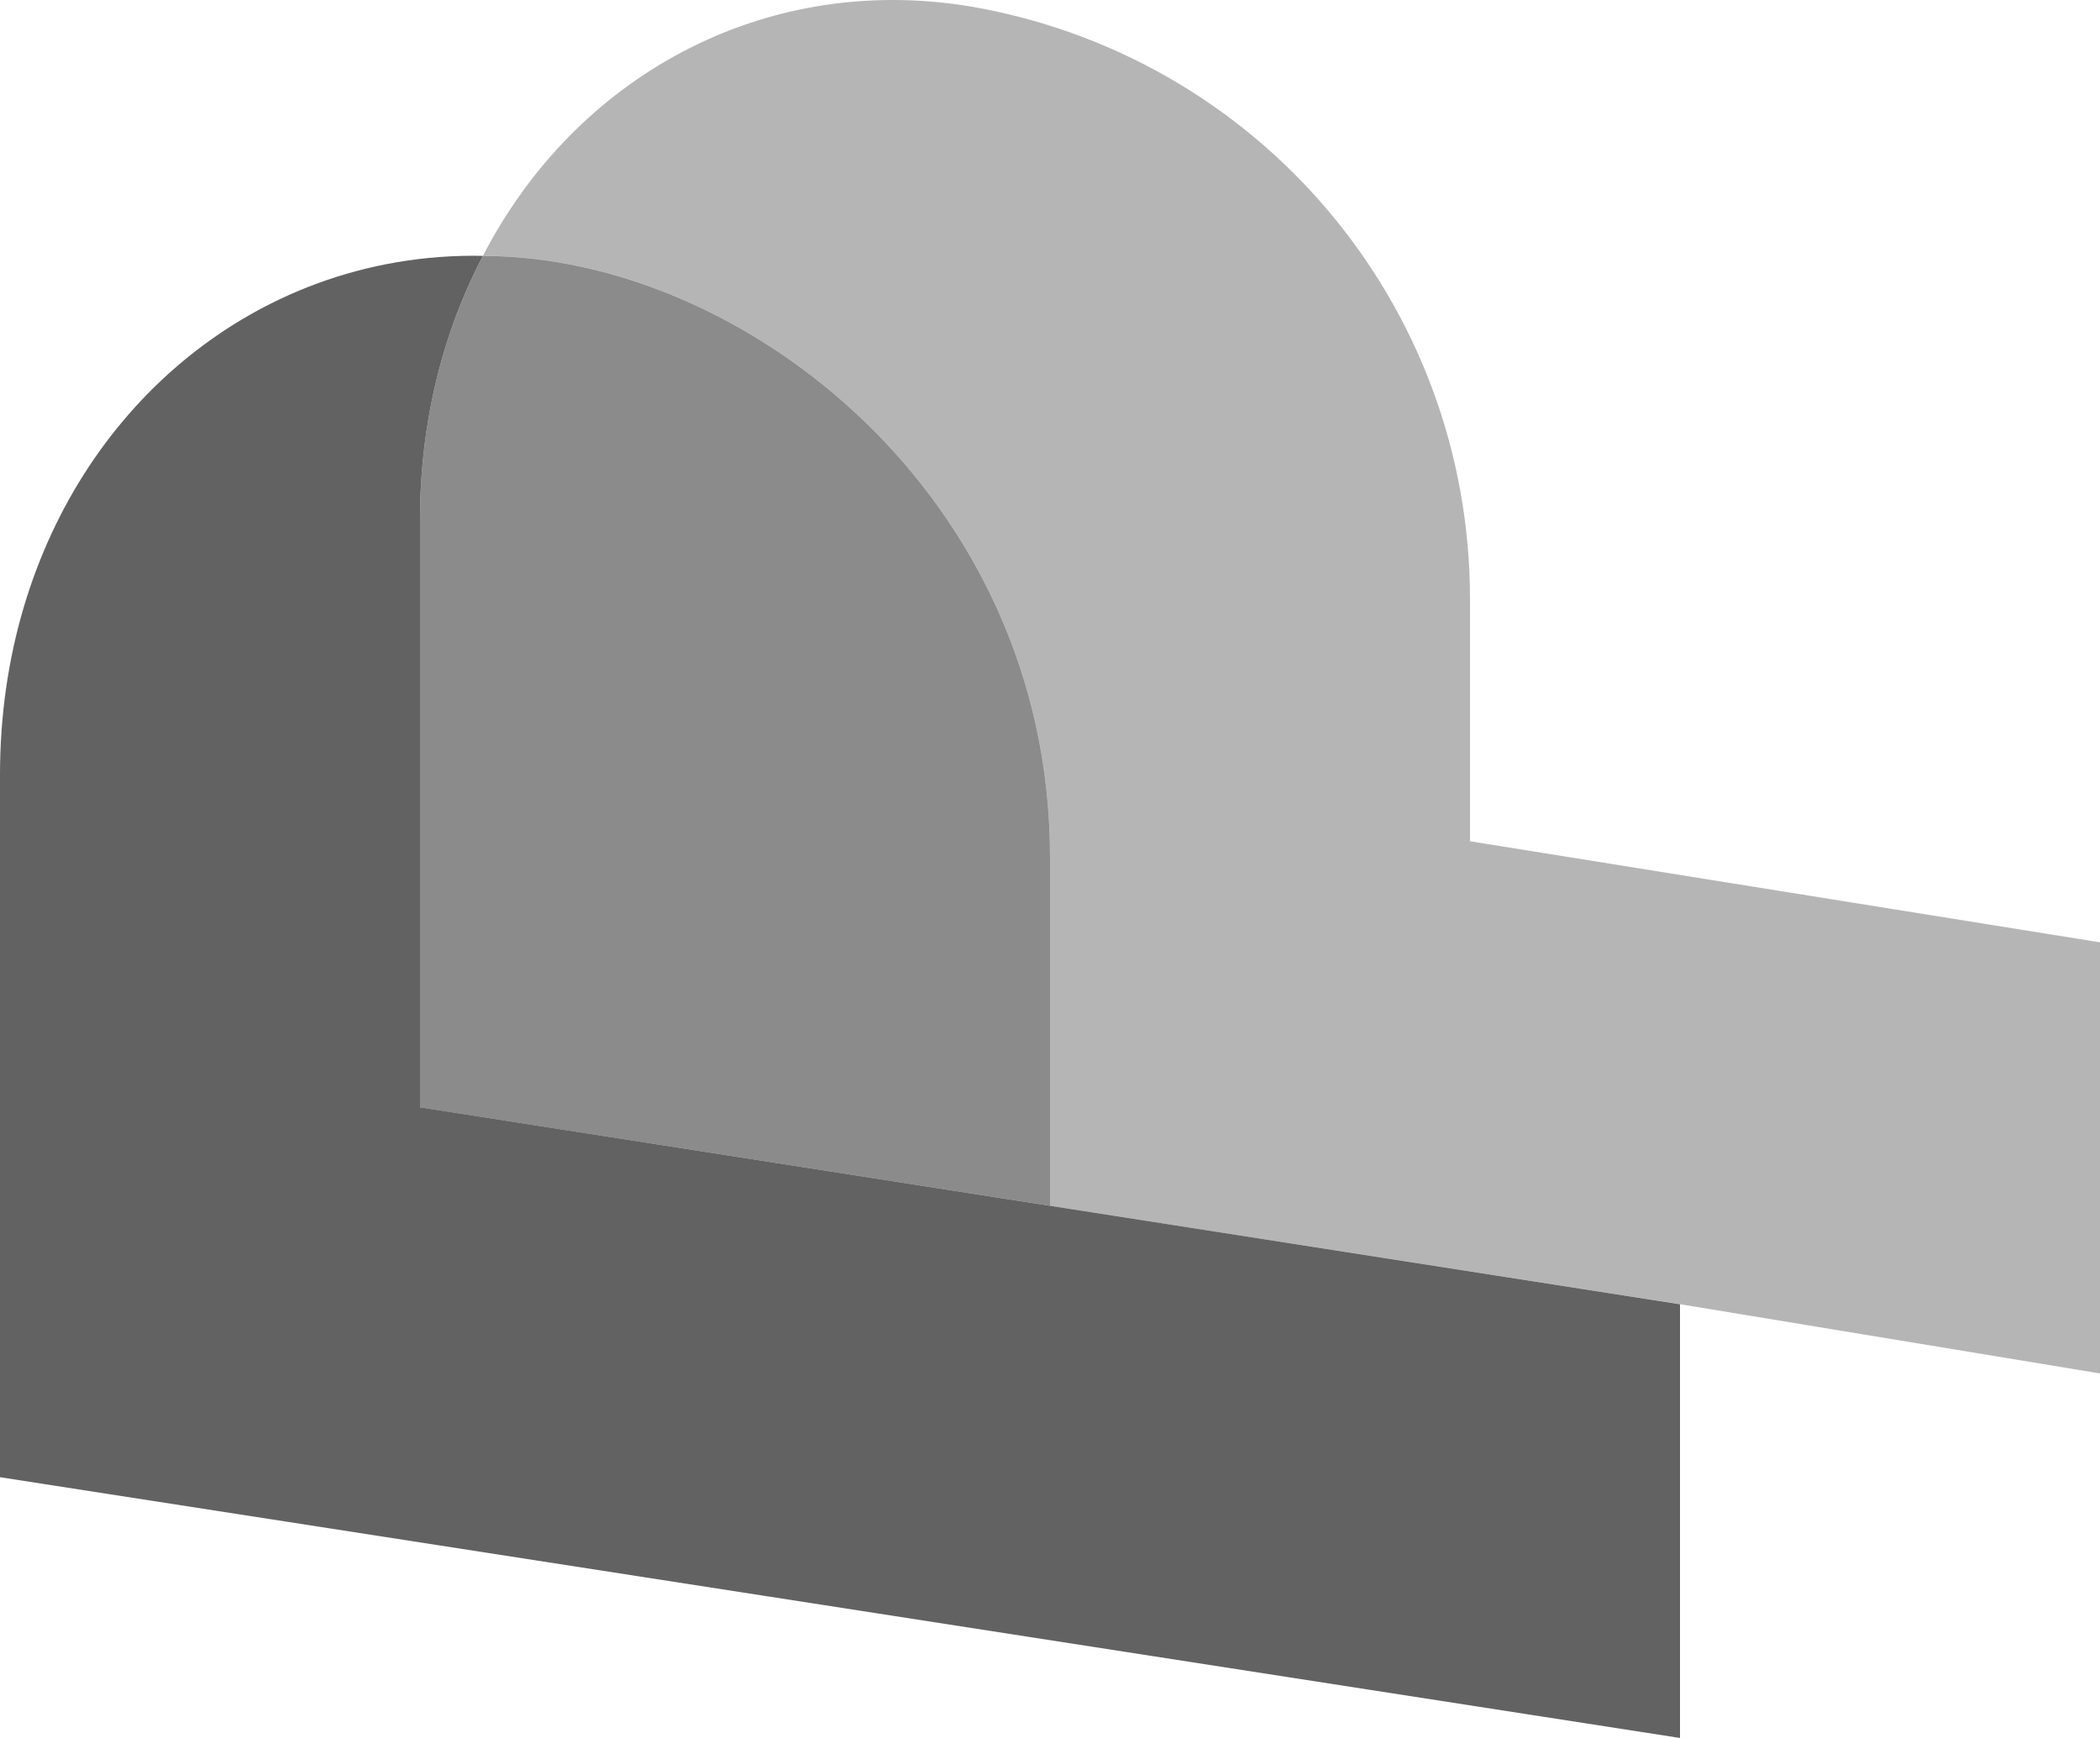
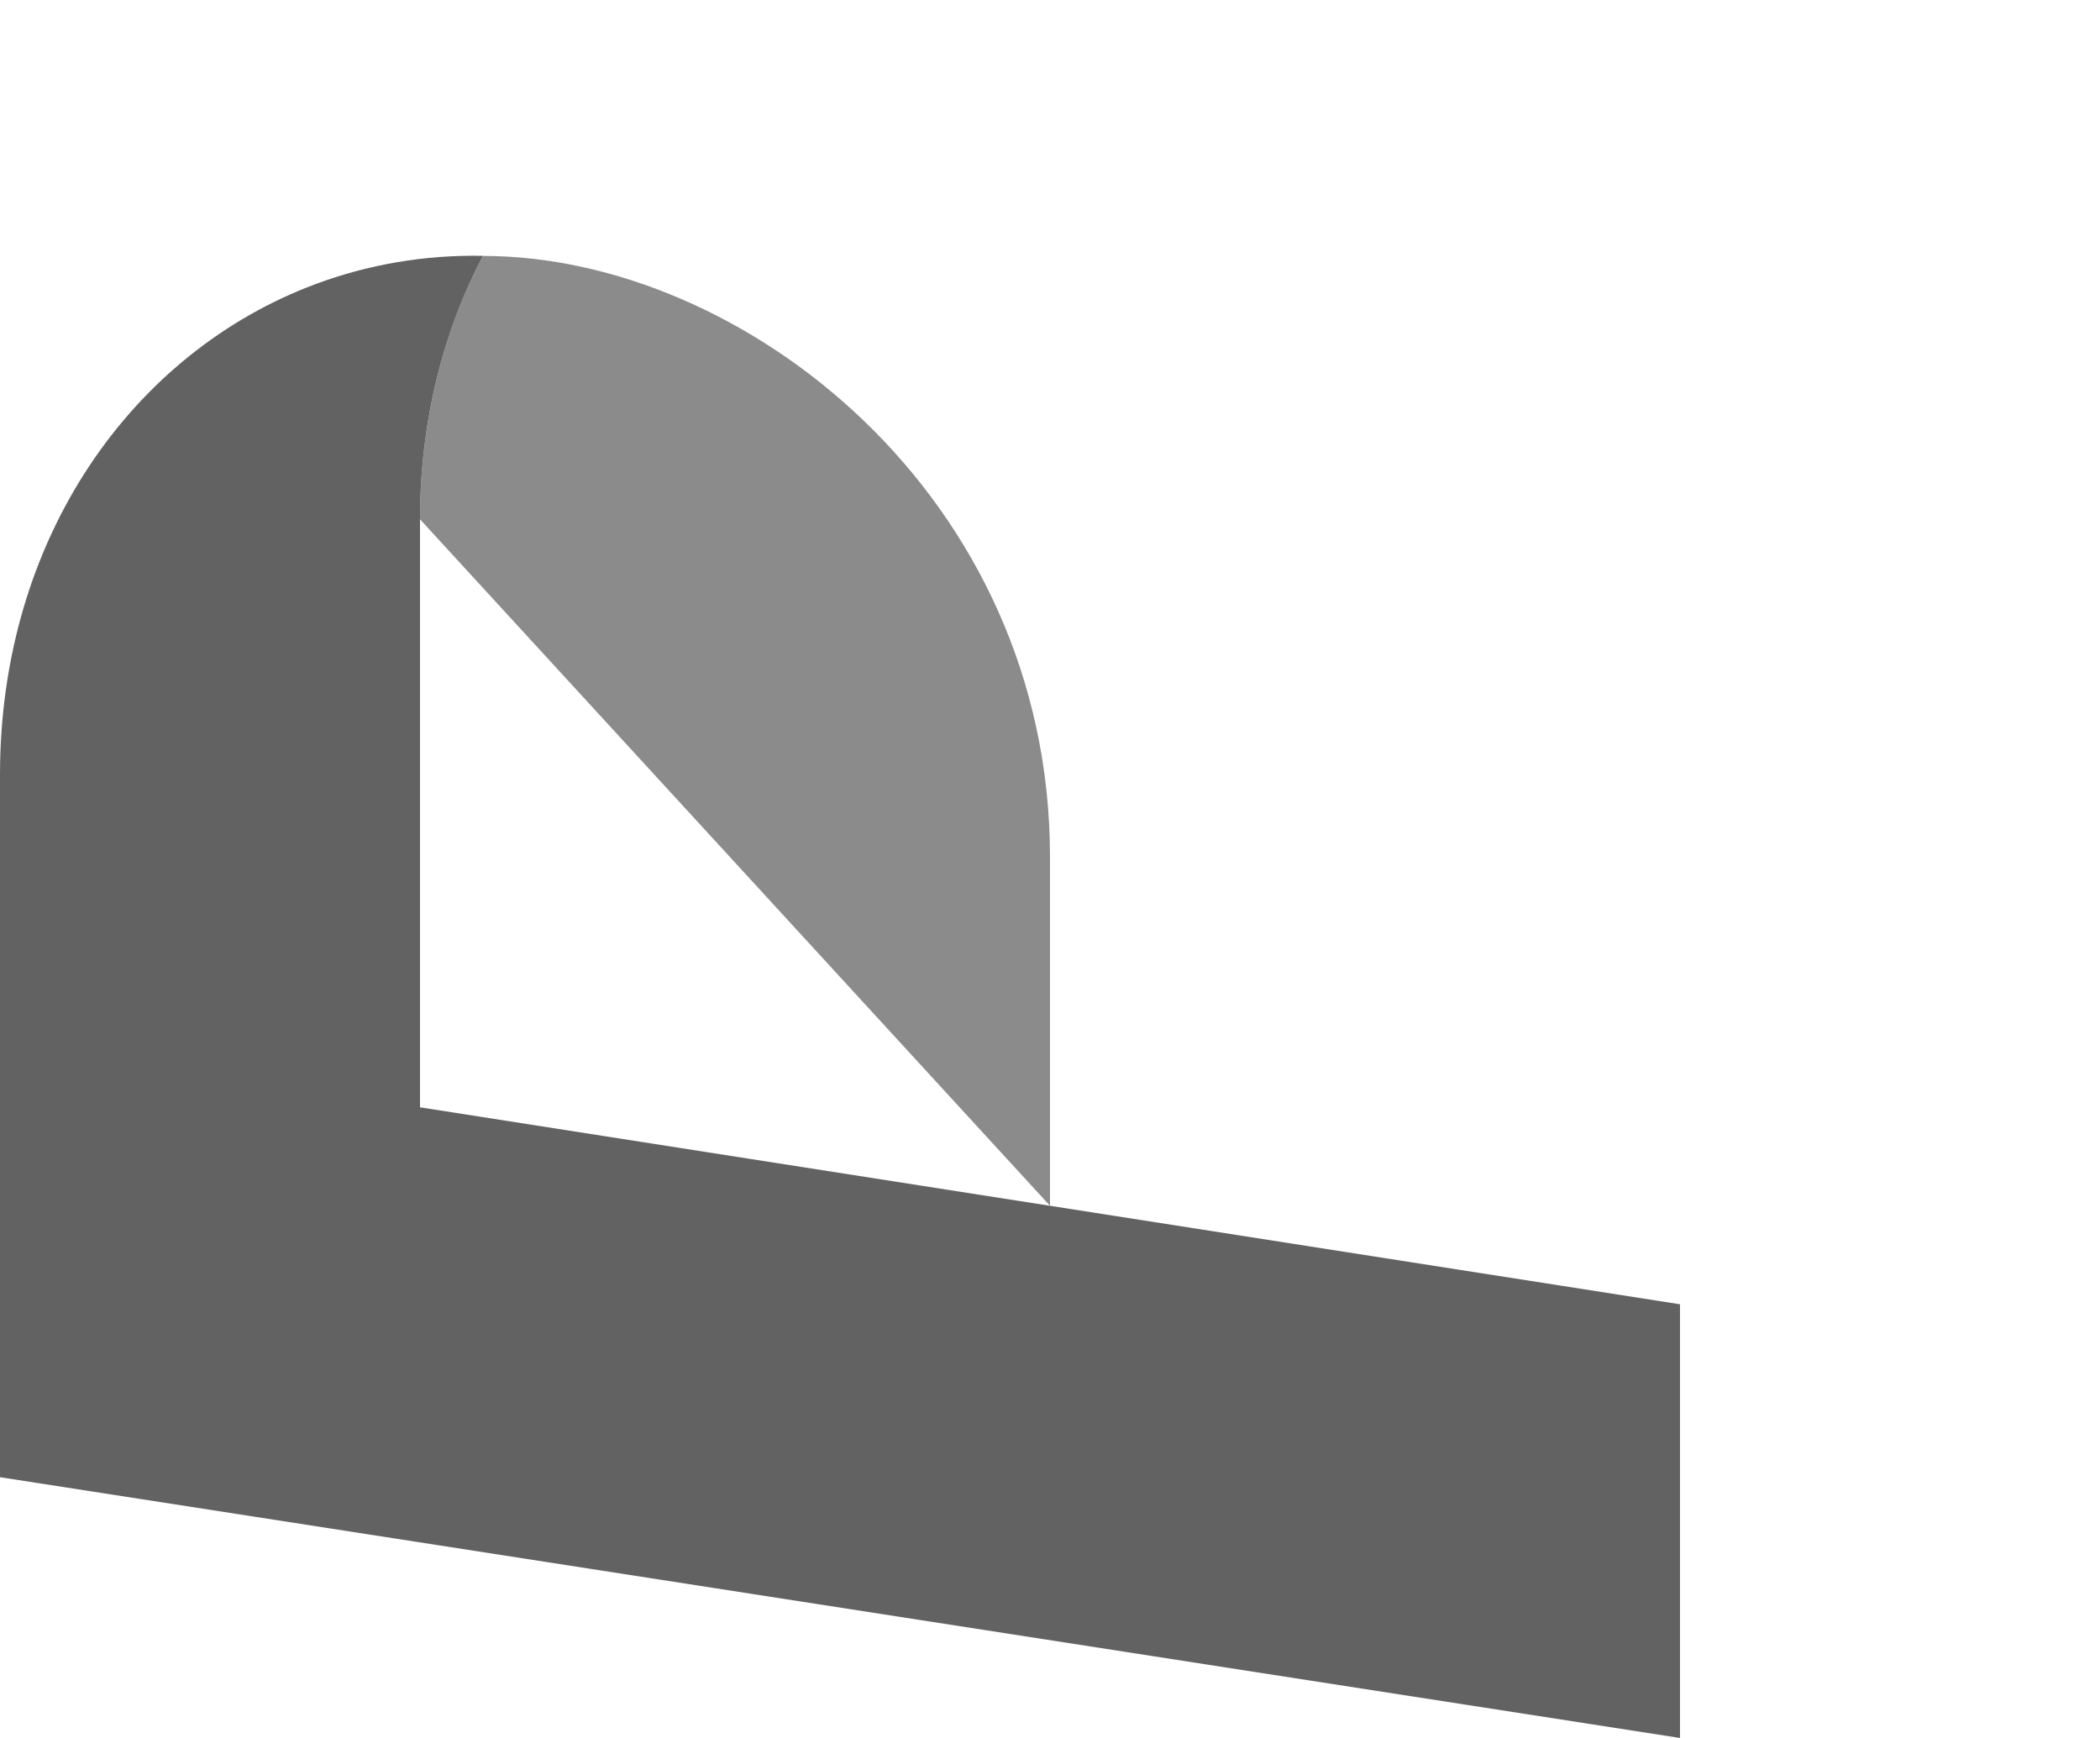
<svg xmlns="http://www.w3.org/2000/svg" fill="none" height="100%" overflow="visible" preserveAspectRatio="none" style="display: block;" viewBox="0 0 29 24" width="100%">
  <g id="PayPal Monogram Transparent">
    <g id="Symbol">
      <g id="Vector">
</g>
      <path clip-rule="evenodd" d="M6.67 3.533C6.126 4.562 5.8 5.812 5.8 7.171L5.8 15.291L23.2 18.011L23.2 24L3.82514e-07 20.399L2.00615e-07 10.699C1.39403e-07 7.434 1.827 4.862 4.366 3.92C5.086 3.653 5.862 3.517 6.67 3.533Z" fill="#5B5B5B" fill-rule="evenodd" id="Subtract" opacity="0.95" />
-       <path d="M13.34 0.079C17.364 0.741 20.3 4.195 20.3 8.273L20.3 11.617L29 13.013L29 18.966L23.2 18.01L15.995 16.885L14.5 16.651L14.5 11.837C14.5 6.84 10.259 3.533 6.67 3.533C6.67 3.532 6.671 3.531 6.671 3.53C7.941 1.07 10.514 -0.361 13.34 0.079Z" fill="#5B5B5B" id="Vector_2" opacity="0.45" />
-       <path d="M6.67 3.534C6.126 4.562 5.8 5.812 5.8 7.171L5.8 15.292L14.5 16.651L14.5 11.838C14.5 6.841 10.259 3.534 6.67 3.534Z" fill="#5B5B5B" id="Vector_3" opacity="0.7" />
+       <path d="M6.67 3.534C6.126 4.562 5.8 5.812 5.8 7.171L14.5 16.651L14.5 11.838C14.5 6.841 10.259 3.534 6.67 3.534Z" fill="#5B5B5B" id="Vector_3" opacity="0.7" />
    </g>
  </g>
</svg>